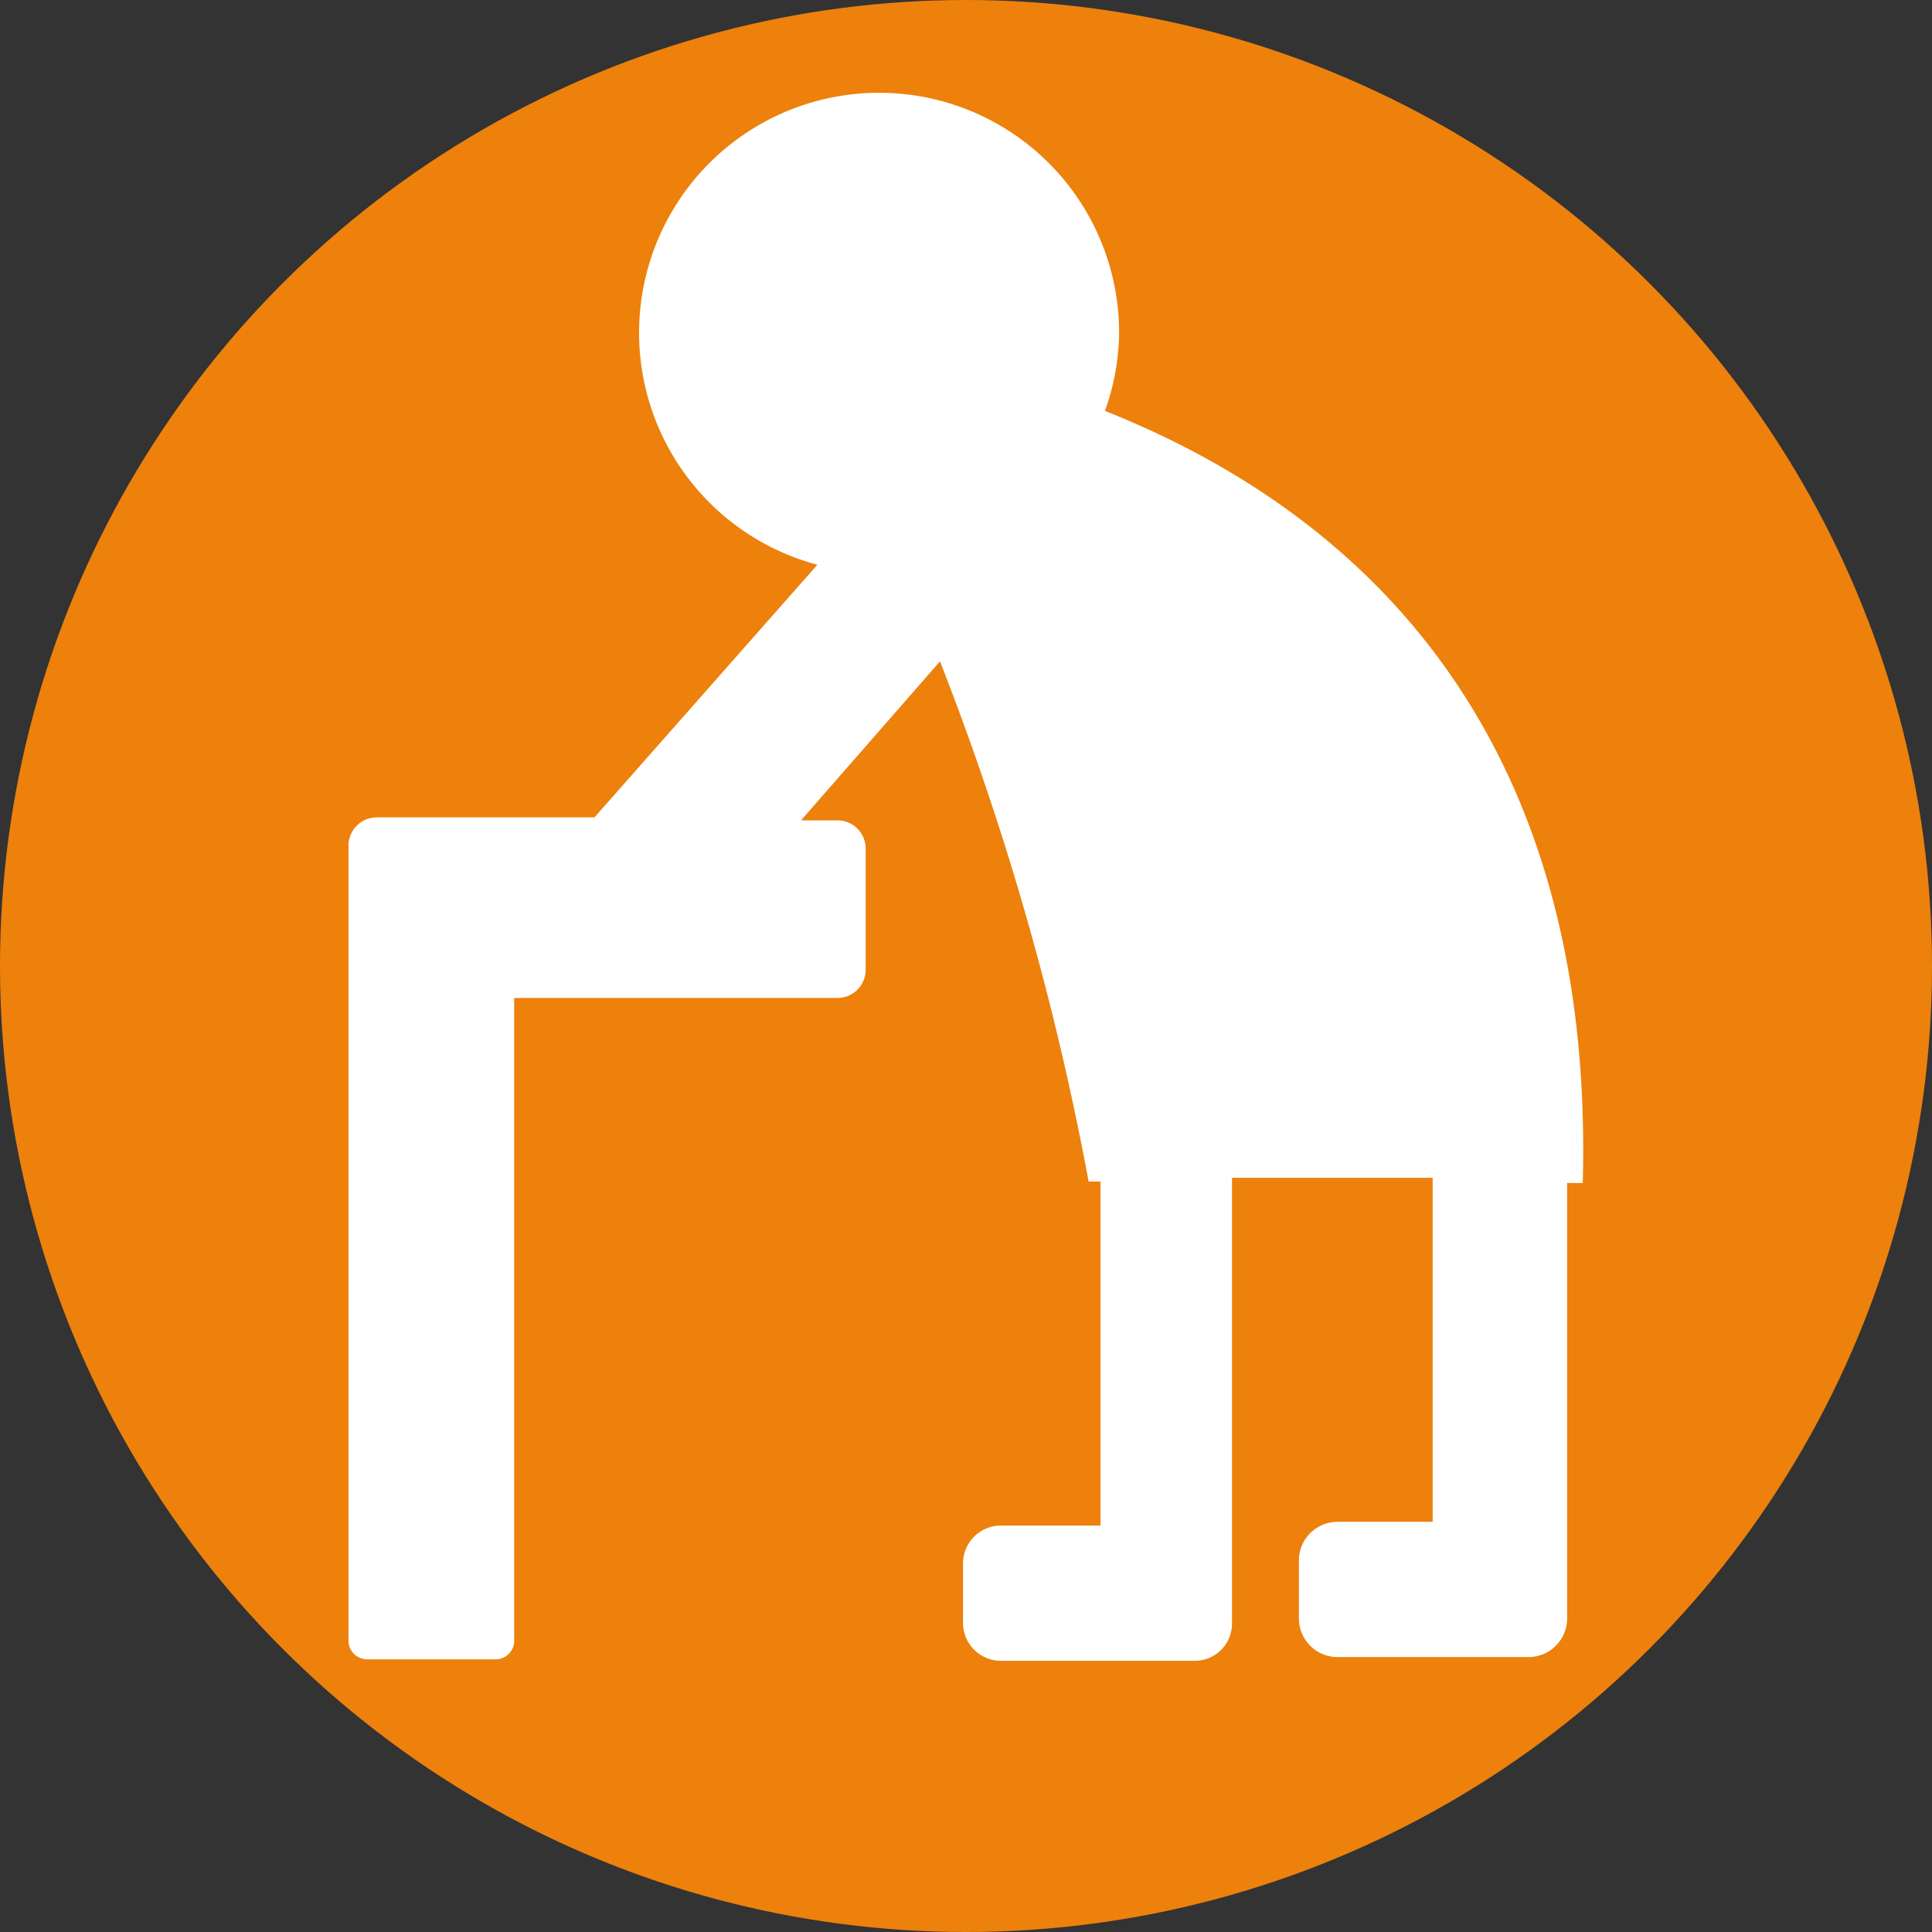
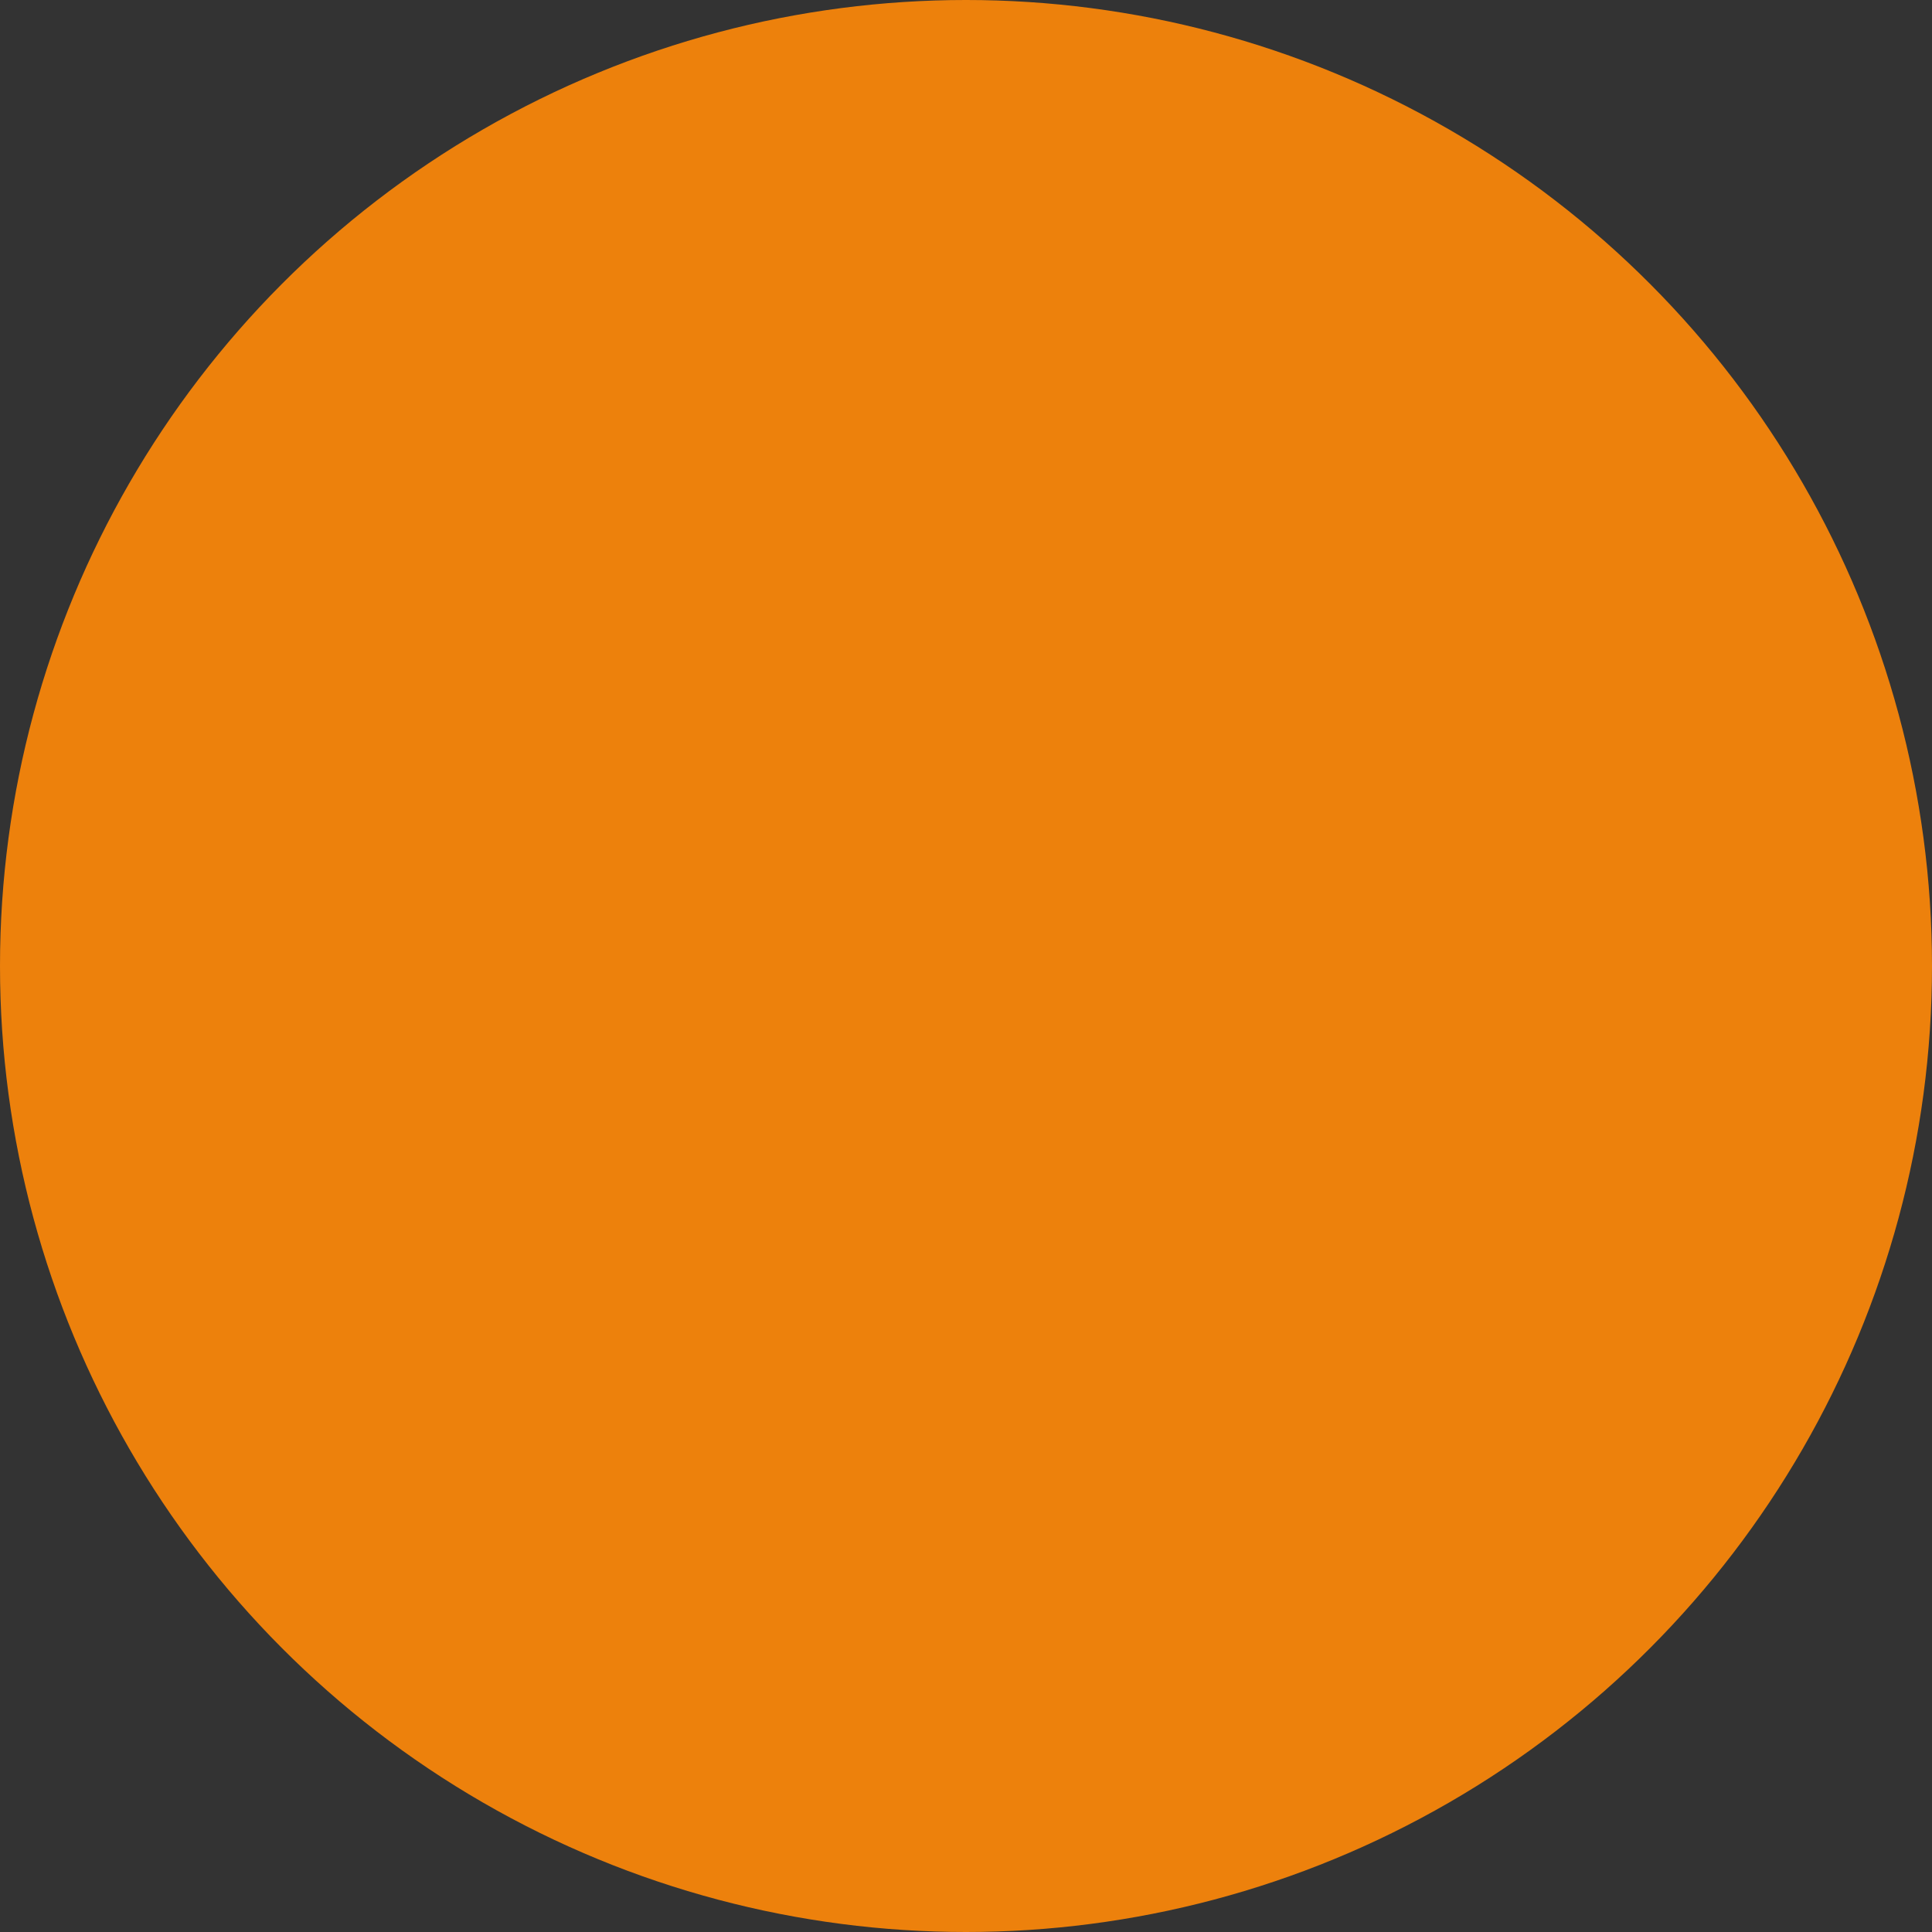
<svg xmlns="http://www.w3.org/2000/svg" viewBox="0 0 26 26">
  <rect x="0" y="0" width="26" height="26" fill="#333333" stroke="none" />
  <defs>
    <style>.cls-1{fill:#ed810c;}.cls-2{fill:#fff;fill-rule:evenodd;}</style>
  </defs>
  <circle class="cls-1" cx="13" cy="13" r="13" />
-   <path class="cls-2" d="M21.3,15.92c.17-6.29-3.23-9.12-6.43-10.39a3.24,3.24,0,0,0,.19-1A3.23,3.23,0,1,0,11,7.6L8,11H5.07a.38.38,0,0,0-.38.38v10.7a.25.25,0,0,0,.25.25H6.67a.25.25,0,0,0,.25-.25V13.43h4.35a.38.38,0,0,0,.38-.38V11.42a.38.38,0,0,0-.38-.38h-.49L12.65,8.9a38.44,38.44,0,0,1,2,7h.16v4.63H13.46a.51.51,0,0,0-.5.51v.81a.51.51,0,0,0,.5.5h2.62a.5.5,0,0,0,.5-.5v-6h2.7v4.63H18a.52.52,0,0,0-.52.52v.78a.52.52,0,0,0,.52.52h2.57a.52.52,0,0,0,.52-.52V15.92Z" />
</svg>